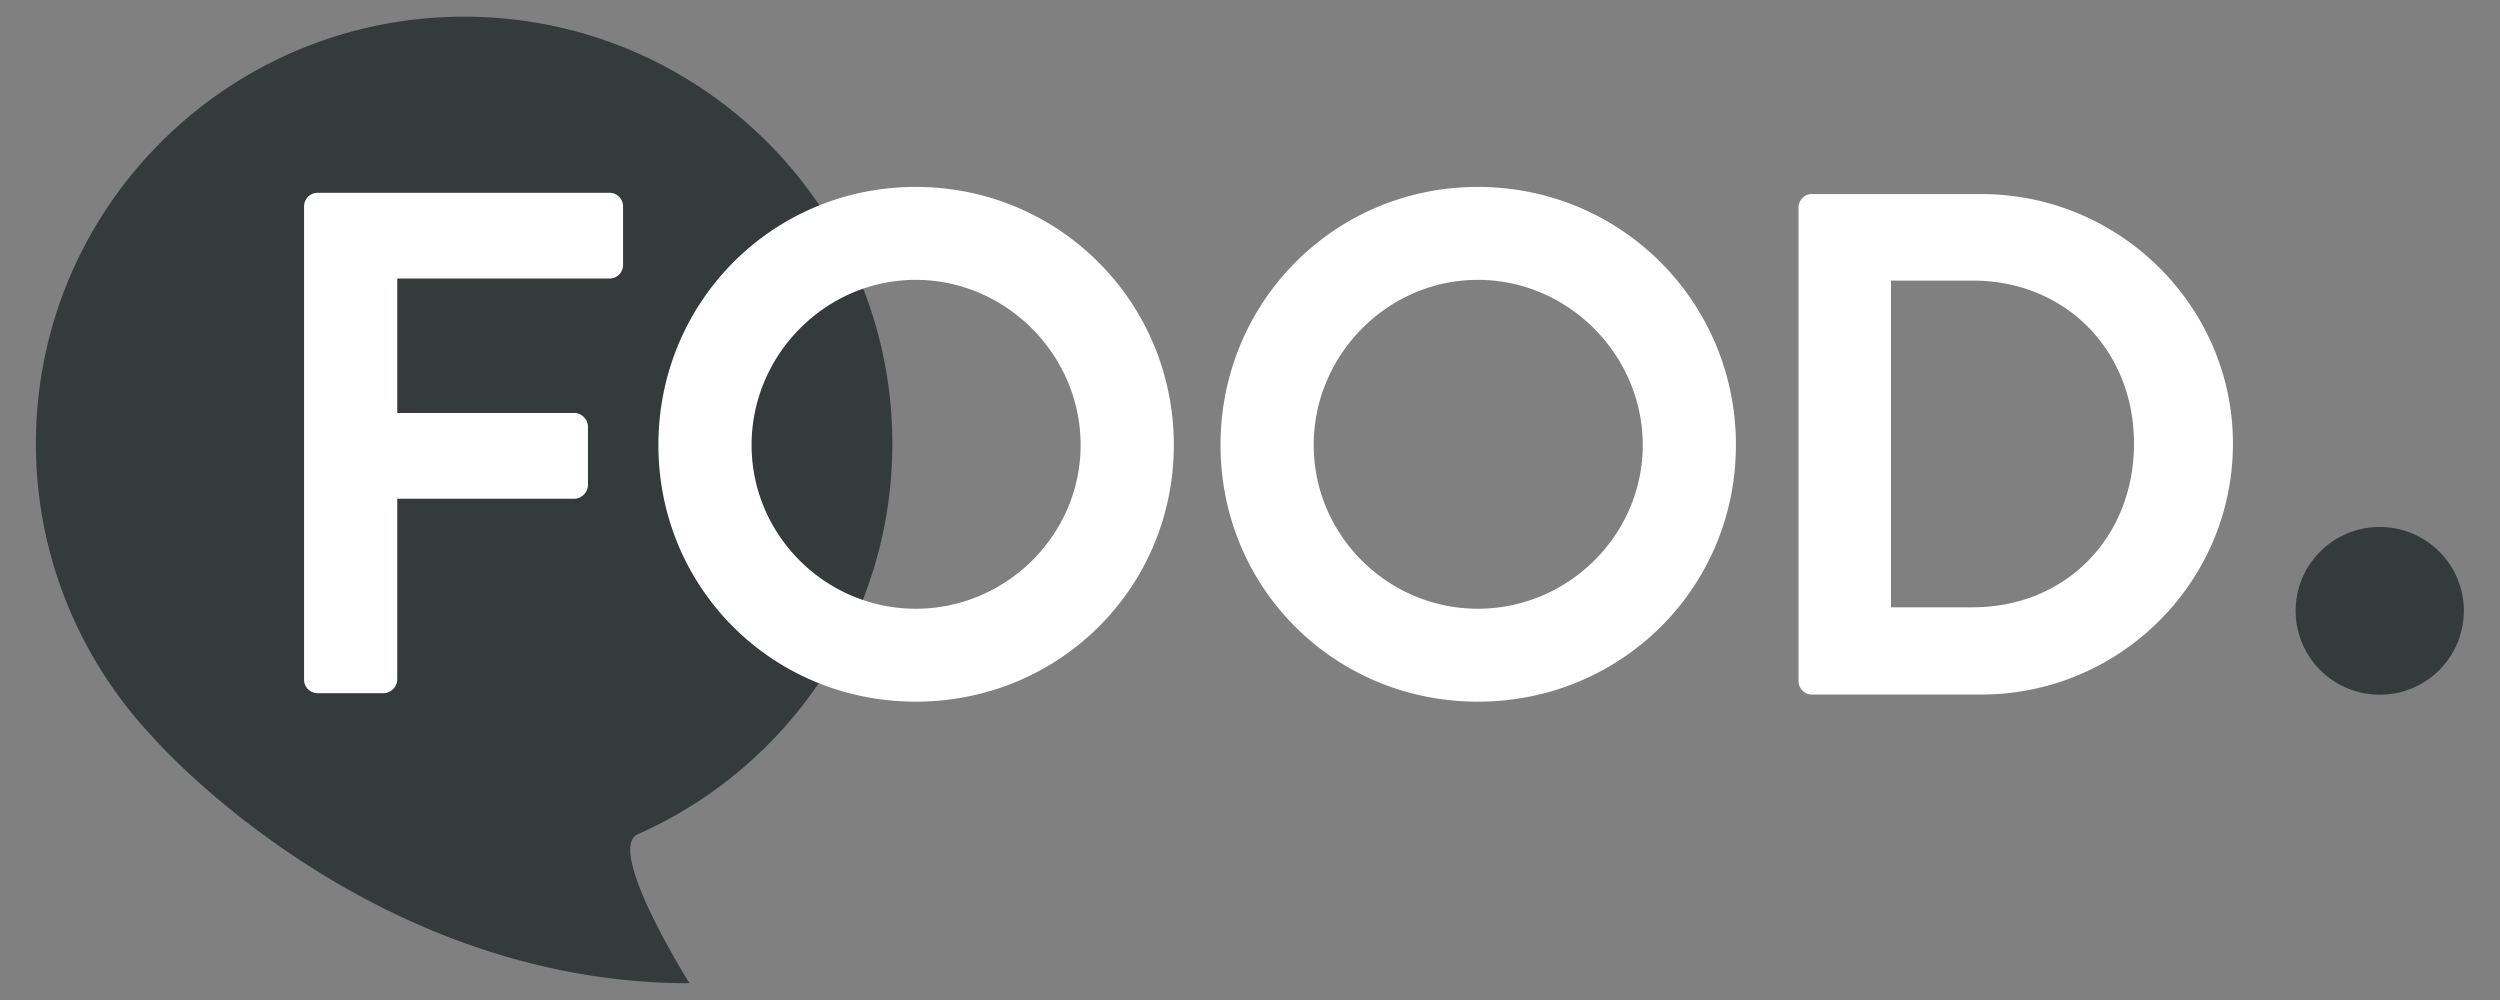
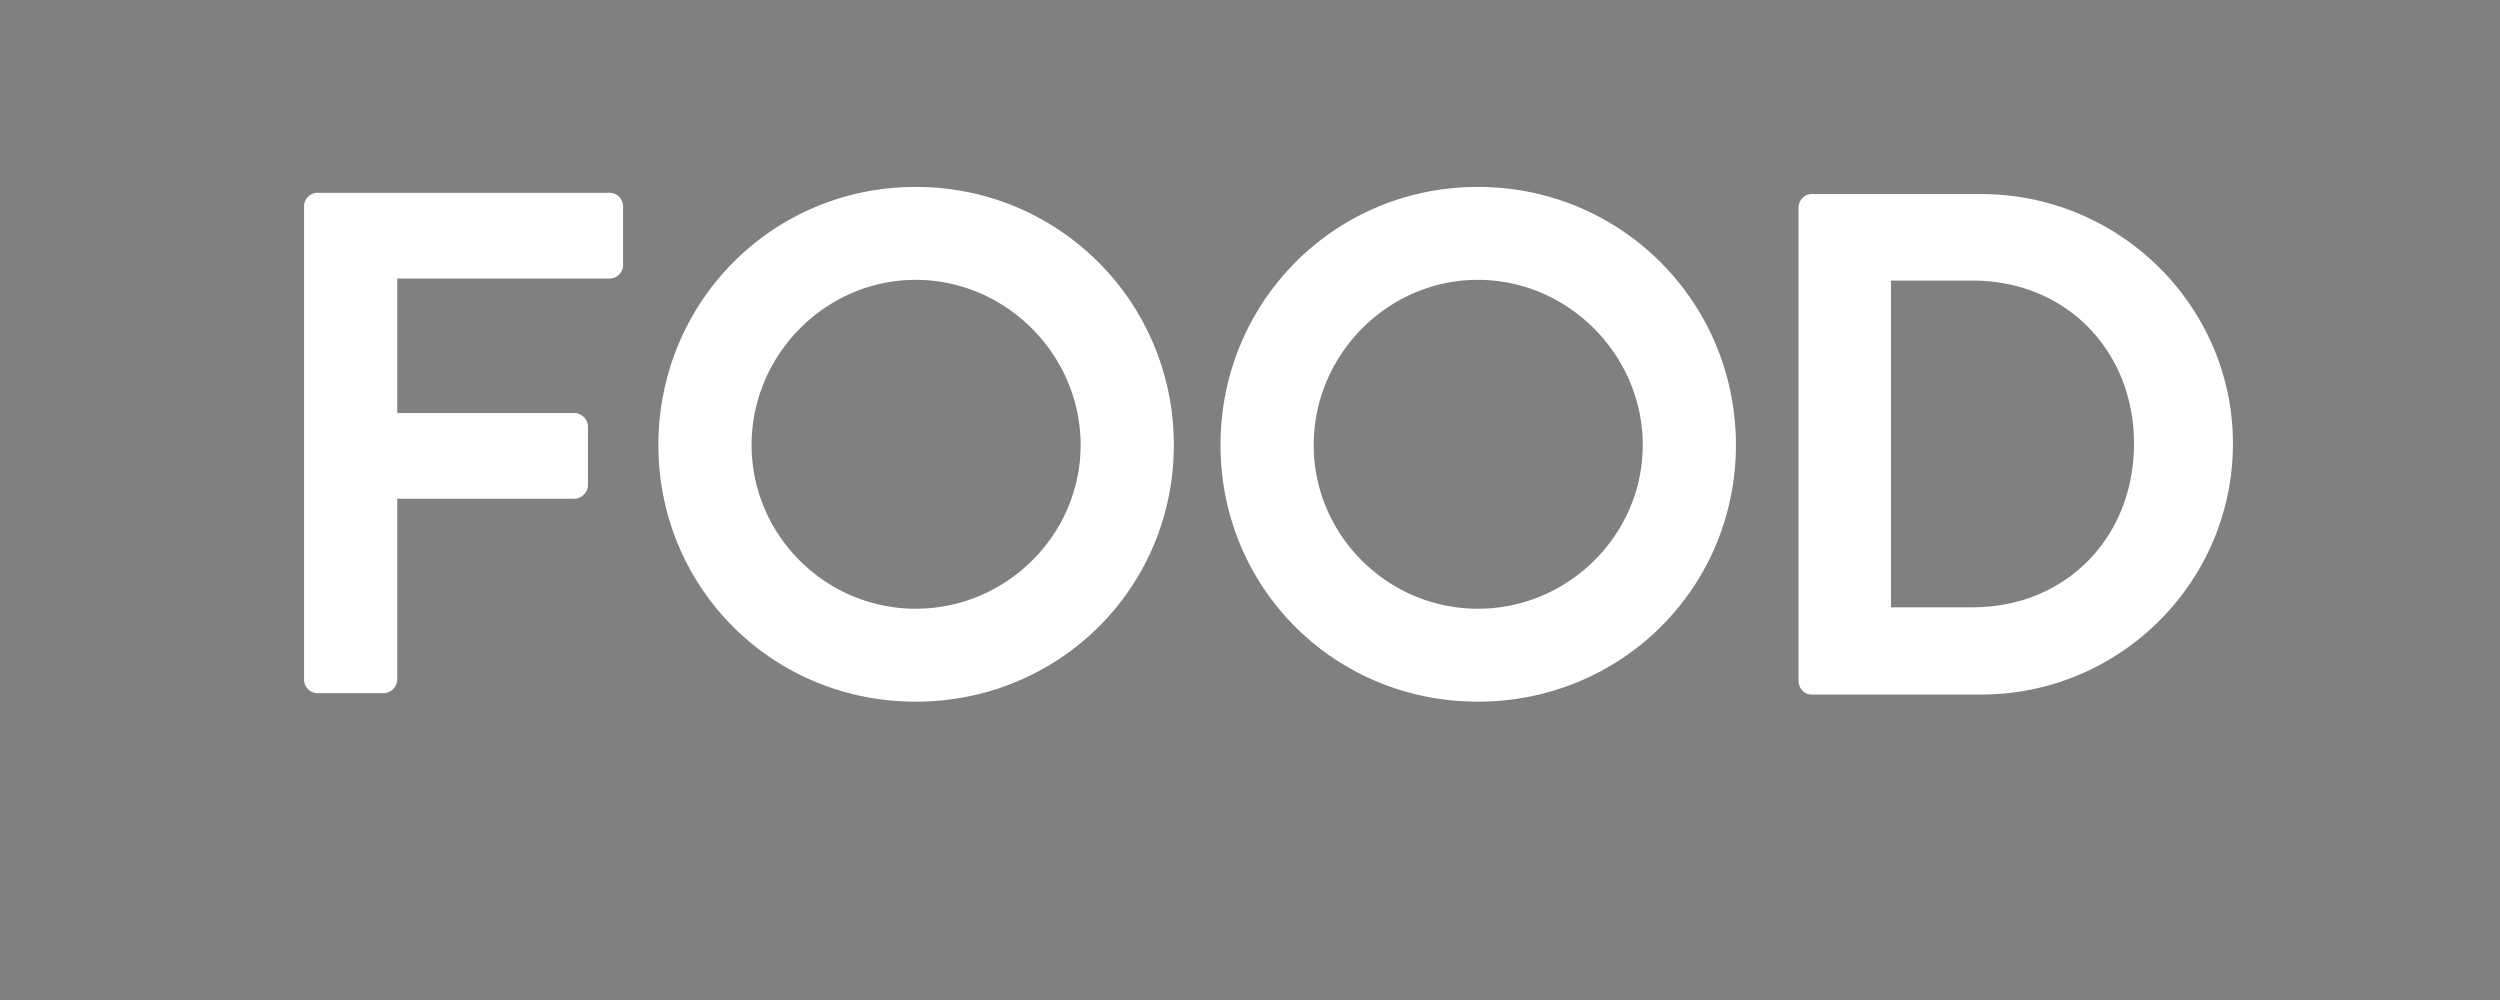
<svg xmlns="http://www.w3.org/2000/svg" xmlns:xlink="http://www.w3.org/1999/xlink" width="150" height="60" viewBox="-751.5 499.5 150 60">
  <rect x="-751.5" y="499.5" width="150" height="60" fill="#808080" stroke="none" />
  <a xlink:href="http://www.food.com" target="_top">
    <g style="position:relative">
-       <path fill="#353A3B" d="M-697.96 526.125c0-14.151-11.502-25.623-25.693-25.623-14.189 0-25.692 11.472-25.692 25.623 0 6.814 2.699 13.047 7.047 17.637 0 0 12.81 14.732 32.169 14.732 0 0-5.125-8.145-3.07-8.953h-.003c8.98-3.993 15.242-12.976 15.242-23.416M-603.668 536.15a5.04 5.04 0 0 1-5.047 5.033 5.04 5.04 0 0 1-5.046-5.033c0-2.779 2.26-5.031 5.046-5.031 2.787 0 5.047 2.252 5.047 5.031" />
      <path fill="#FFF" d="M-733.256 511.882c0-.43.344-.815.817-.815h17.505c.473 0 .818.386.818.815v3.517c0 .43-.345.814-.818.814h-12.731v8.065h10.625c.429 0 .817.386.817.815v3.517c0 .429-.388.814-.817.814h-10.625v10.854a.844.844 0 0 1-.817.814h-3.957a.816.816 0 0 1-.817-.814v-28.396M-696.555 510.715c8.601 0 15.484 6.906 15.484 15.485s-6.883 15.4-15.484 15.4c-8.603 0-15.441-6.821-15.441-15.4s6.838-15.485 15.441-15.485zm0 25.309c5.418 0 9.892-4.419 9.892-9.824s-4.473-9.909-9.892-9.909c-5.42 0-9.85 4.504-9.85 9.909s4.43 9.824 9.85 9.824zM-662.828 510.715c8.602 0 15.483 6.906 15.483 15.485s-6.882 15.4-15.483 15.4c-8.604 0-15.441-6.821-15.441-15.4s6.837-15.485 15.441-15.485zm0 25.309c5.418 0 9.893-4.419 9.893-9.824s-4.475-9.909-9.893-9.909c-5.419 0-9.85 4.504-9.85 9.909s4.431 9.824 9.85 9.824zM-643.588 511.959c0-.43.344-.814.772-.814h10.194c8.301 0 15.098 6.733 15.098 14.971 0 8.322-6.797 15.056-15.098 15.056h-10.194c-.429 0-.772-.386-.772-.815v-28.398zm10.451 23.979c5.592 0 9.677-4.203 9.677-9.822 0-5.576-4.085-9.78-9.677-9.78h-4.903v19.603h4.903v-.001z" />
-       <path fill="transparent" d="M-751.5 500h150v60h-150z" />
+       <path fill="transparent" d="M-751.5 500h150h-150z" />
    </g>
  </a>
</svg>